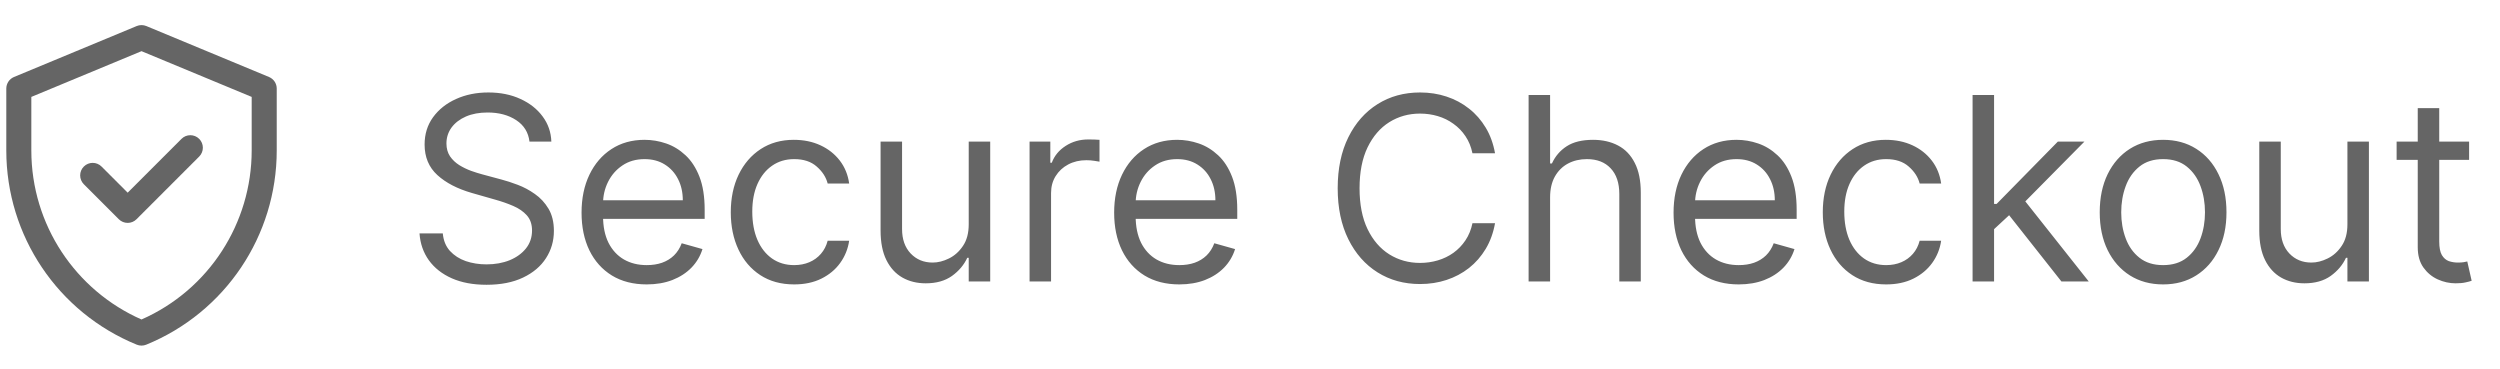
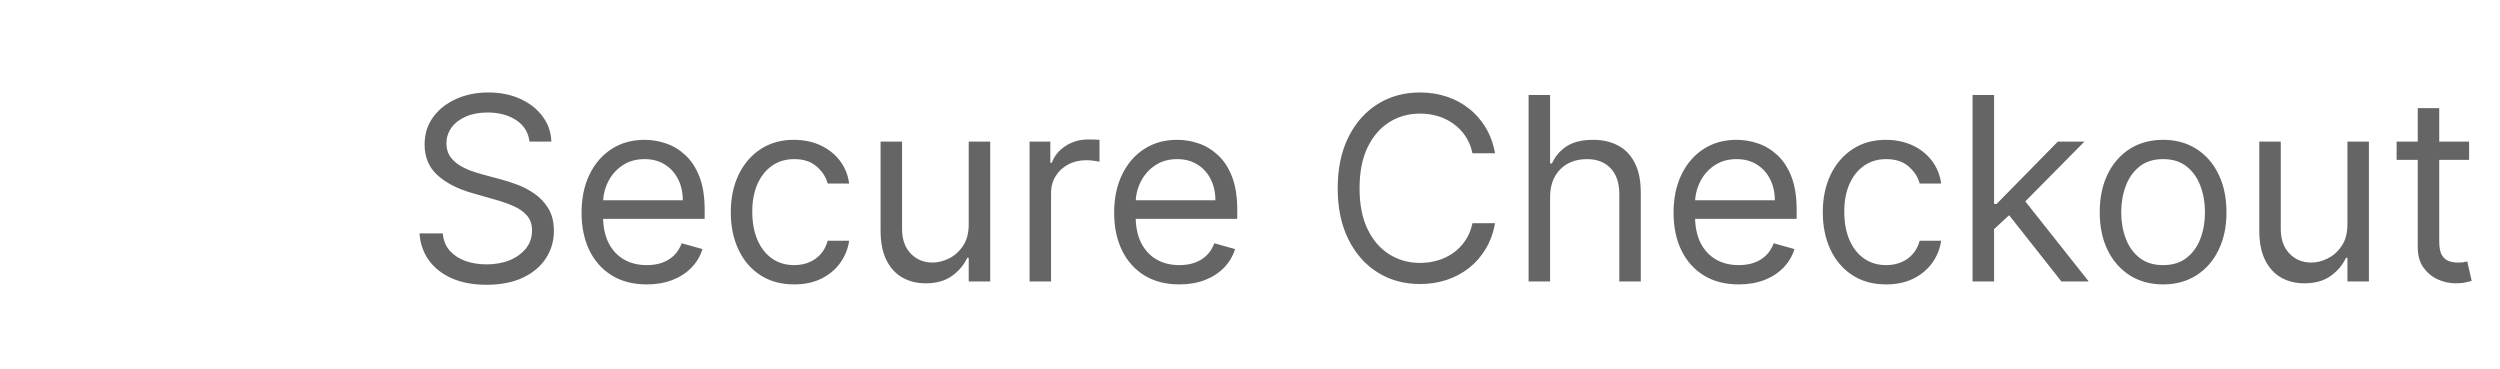
<svg xmlns="http://www.w3.org/2000/svg" fill="none" viewBox="0 0 156 23" height="23" width="156">
-   <path fill="#656565" d="M16.786 4.804L9.13 1.625C8.938 1.546 8.722 1.546 8.531 1.625L0.874 4.804C0.583 4.925 0.393 5.21 0.393 5.525V9.39C0.393 14.711 3.609 19.497 8.535 21.508C8.724 21.585 8.936 21.585 9.125 21.508C14.052 19.497 17.268 14.711 17.268 9.39V5.525C17.268 5.21 17.078 4.925 16.786 4.804ZM15.705 9.39C15.705 13.913 13.049 18.077 8.83 19.936C4.724 18.127 1.955 14.036 1.955 9.39V6.047L8.83 3.193L15.705 6.047V9.39ZM7.967 12.023L11.325 8.665C11.63 8.36 12.124 8.36 12.429 8.665C12.735 8.97 12.735 9.465 12.429 9.77L8.519 13.68C8.214 13.986 7.719 13.985 7.414 13.68L5.231 11.497C4.926 11.192 4.926 10.697 5.231 10.392C5.536 10.087 6.031 10.087 6.336 10.392L7.967 12.023Z" />
  <path fill="#656565" d="M33.04 8.838C32.972 8.262 32.696 7.815 32.211 7.497C31.726 7.179 31.131 7.02 30.427 7.02C29.912 7.02 29.461 7.103 29.074 7.27C28.692 7.437 28.393 7.666 28.177 7.957C27.965 8.249 27.858 8.581 27.858 8.952C27.858 9.262 27.932 9.529 28.08 9.753C28.232 9.973 28.425 10.156 28.66 10.304C28.895 10.448 29.141 10.567 29.398 10.662C29.656 10.753 29.893 10.827 30.108 10.884L31.29 11.202C31.593 11.281 31.93 11.391 32.302 11.531C32.677 11.671 33.035 11.863 33.376 12.105C33.72 12.344 34.004 12.651 34.228 13.026C34.451 13.401 34.563 13.861 34.563 14.406C34.563 15.035 34.398 15.603 34.069 16.111C33.743 16.619 33.266 17.022 32.637 17.321C32.012 17.62 31.252 17.77 30.358 17.77C29.525 17.77 28.804 17.636 28.194 17.367C27.588 17.098 27.11 16.723 26.762 16.242C26.417 15.761 26.222 15.202 26.177 14.565H27.631C27.669 15.005 27.817 15.368 28.074 15.656C28.336 15.94 28.665 16.153 29.063 16.293C29.465 16.429 29.896 16.497 30.358 16.497C30.896 16.497 31.379 16.41 31.807 16.236C32.235 16.058 32.574 15.812 32.824 15.497C33.074 15.179 33.199 14.808 33.199 14.384C33.199 13.997 33.091 13.683 32.876 13.44C32.66 13.198 32.376 13.001 32.023 12.85C31.671 12.698 31.29 12.565 30.881 12.452L29.449 12.043C28.54 11.781 27.821 11.408 27.29 10.923C26.76 10.438 26.495 9.804 26.495 9.02C26.495 8.368 26.671 7.8 27.023 7.315C27.379 6.827 27.857 6.448 28.455 6.179C29.057 5.906 29.73 5.77 30.472 5.77C31.222 5.77 31.889 5.904 32.472 6.173C33.056 6.439 33.518 6.802 33.858 7.264C34.203 7.726 34.385 8.251 34.404 8.838H33.04ZM40.357 17.747C39.516 17.747 38.791 17.562 38.181 17.19C37.575 16.815 37.107 16.293 36.778 15.622C36.452 14.948 36.289 14.164 36.289 13.27C36.289 12.376 36.452 11.588 36.778 10.906C37.107 10.221 37.565 9.687 38.153 9.304C38.743 8.918 39.433 8.725 40.221 8.725C40.675 8.725 41.124 8.8 41.567 8.952C42.011 9.103 42.414 9.35 42.778 9.69C43.141 10.028 43.431 10.475 43.647 11.031C43.863 11.588 43.971 12.274 43.971 13.088V13.656H37.243V12.497H42.607C42.607 12.005 42.509 11.565 42.312 11.179C42.118 10.793 41.842 10.488 41.482 10.264C41.126 10.041 40.706 9.929 40.221 9.929C39.687 9.929 39.224 10.062 38.834 10.327C38.448 10.588 38.151 10.929 37.942 11.35C37.734 11.77 37.63 12.221 37.63 12.702V13.475C37.63 14.134 37.743 14.692 37.971 15.151C38.202 15.605 38.522 15.952 38.931 16.19C39.34 16.425 39.815 16.543 40.357 16.543C40.709 16.543 41.028 16.494 41.312 16.395C41.599 16.293 41.848 16.141 42.056 15.94C42.264 15.736 42.425 15.482 42.539 15.179L43.834 15.543C43.698 15.982 43.469 16.369 43.147 16.702C42.825 17.031 42.427 17.289 41.954 17.474C41.48 17.656 40.948 17.747 40.357 17.747ZM49.556 17.747C48.738 17.747 48.033 17.554 47.442 17.168C46.851 16.781 46.397 16.249 46.079 15.571C45.761 14.893 45.601 14.118 45.601 13.247C45.601 12.361 45.764 11.579 46.09 10.901C46.42 10.219 46.878 9.687 47.465 9.304C48.056 8.918 48.745 8.725 49.533 8.725C50.147 8.725 50.7 8.838 51.192 9.065C51.685 9.293 52.088 9.611 52.403 10.02C52.717 10.429 52.912 10.906 52.988 11.452H51.647C51.545 11.054 51.317 10.702 50.965 10.395C50.617 10.084 50.147 9.929 49.556 9.929C49.033 9.929 48.575 10.065 48.181 10.338C47.791 10.607 47.486 10.988 47.266 11.48C47.05 11.969 46.942 12.543 46.942 13.202C46.942 13.876 47.048 14.463 47.261 14.963C47.476 15.463 47.779 15.851 48.17 16.128C48.563 16.404 49.026 16.543 49.556 16.543C49.904 16.543 50.221 16.482 50.505 16.361C50.789 16.24 51.029 16.065 51.226 15.838C51.423 15.611 51.563 15.338 51.647 15.02H52.988C52.912 15.535 52.724 15.999 52.425 16.412C52.13 16.821 51.738 17.147 51.249 17.389C50.764 17.628 50.2 17.747 49.556 17.747ZM60.448 13.997V8.838H61.789V17.565H60.448V16.088H60.357C60.153 16.531 59.834 16.908 59.403 17.219C58.971 17.526 58.425 17.679 57.766 17.679C57.221 17.679 56.736 17.56 56.312 17.321C55.887 17.079 55.554 16.715 55.312 16.23C55.069 15.742 54.948 15.126 54.948 14.384V8.838H56.289V14.293C56.289 14.929 56.467 15.437 56.823 15.815C57.183 16.194 57.641 16.384 58.198 16.384C58.531 16.384 58.87 16.298 59.215 16.128C59.563 15.957 59.855 15.696 60.09 15.344C60.329 14.992 60.448 14.543 60.448 13.997ZM64.245 17.565V8.838H65.54V10.156H65.631C65.79 9.725 66.078 9.374 66.495 9.105C66.912 8.836 67.381 8.702 67.904 8.702C68.002 8.702 68.126 8.704 68.273 8.707C68.421 8.711 68.533 8.717 68.609 8.725V10.088C68.563 10.077 68.459 10.06 68.296 10.037C68.137 10.011 67.968 9.997 67.79 9.997C67.366 9.997 66.987 10.086 66.654 10.264C66.324 10.438 66.063 10.681 65.87 10.992C65.68 11.298 65.586 11.649 65.586 12.043V17.565H64.245ZM73.591 17.747C72.751 17.747 72.025 17.562 71.415 17.19C70.809 16.815 70.341 16.293 70.012 15.622C69.686 14.948 69.523 14.164 69.523 13.27C69.523 12.376 69.686 11.588 70.012 10.906C70.341 10.221 70.8 9.687 71.387 9.304C71.978 8.918 72.667 8.725 73.455 8.725C73.91 8.725 74.359 8.8 74.802 8.952C75.245 9.103 75.648 9.35 76.012 9.69C76.376 10.028 76.665 10.475 76.881 11.031C77.097 11.588 77.205 12.274 77.205 13.088V13.656H70.478V12.497H75.841C75.841 12.005 75.743 11.565 75.546 11.179C75.353 10.793 75.076 10.488 74.716 10.264C74.36 10.041 73.94 9.929 73.455 9.929C72.921 9.929 72.459 10.062 72.069 10.327C71.682 10.588 71.385 10.929 71.177 11.35C70.968 11.77 70.864 12.221 70.864 12.702V13.475C70.864 14.134 70.978 14.692 71.205 15.151C71.436 15.605 71.756 15.952 72.165 16.19C72.574 16.425 73.05 16.543 73.591 16.543C73.944 16.543 74.262 16.494 74.546 16.395C74.834 16.293 75.082 16.141 75.29 15.94C75.499 15.736 75.66 15.482 75.773 15.179L77.069 15.543C76.932 15.982 76.703 16.369 76.381 16.702C76.059 17.031 75.662 17.289 75.188 17.474C74.715 17.656 74.182 17.747 73.591 17.747ZM93.29 9.565H91.881C91.798 9.16 91.652 8.804 91.444 8.497C91.239 8.19 90.989 7.933 90.694 7.725C90.402 7.512 90.078 7.353 89.722 7.247C89.366 7.141 88.995 7.088 88.609 7.088C87.904 7.088 87.266 7.266 86.694 7.622C86.126 7.978 85.673 8.503 85.336 9.196C85.002 9.889 84.836 10.74 84.836 11.747C84.836 12.755 85.002 13.605 85.336 14.298C85.673 14.992 86.126 15.516 86.694 15.872C87.266 16.228 87.904 16.406 88.609 16.406C88.995 16.406 89.366 16.353 89.722 16.247C90.078 16.141 90.402 15.984 90.694 15.776C90.989 15.563 91.239 15.304 91.444 14.997C91.652 14.687 91.798 14.331 91.881 13.929H93.29C93.184 14.524 92.991 15.056 92.711 15.526C92.43 15.995 92.082 16.395 91.665 16.724C91.249 17.05 90.781 17.298 90.262 17.469C89.747 17.639 89.196 17.724 88.609 17.724C87.616 17.724 86.734 17.482 85.961 16.997C85.188 16.512 84.58 15.823 84.137 14.929C83.694 14.035 83.472 12.975 83.472 11.747C83.472 10.52 83.694 9.459 84.137 8.565C84.58 7.671 85.188 6.982 85.961 6.497C86.734 6.012 87.616 5.77 88.609 5.77C89.196 5.77 89.747 5.855 90.262 6.026C90.781 6.196 91.249 6.446 91.665 6.776C92.082 7.101 92.43 7.499 92.711 7.969C92.991 8.435 93.184 8.967 93.29 9.565ZM96.726 12.315V17.565H95.385V5.929H96.726V10.202H96.84C97.045 9.751 97.351 9.393 97.76 9.128C98.173 8.859 98.723 8.725 99.408 8.725C100.003 8.725 100.524 8.844 100.971 9.082C101.418 9.317 101.764 9.679 102.01 10.168C102.26 10.653 102.385 11.27 102.385 12.02V17.565H101.045V12.111C101.045 11.418 100.865 10.882 100.505 10.503C100.149 10.12 99.654 9.929 99.022 9.929C98.582 9.929 98.189 10.022 97.84 10.207C97.495 10.393 97.223 10.664 97.022 11.02C96.825 11.376 96.726 11.808 96.726 12.315ZM108.498 17.747C107.657 17.747 106.931 17.562 106.322 17.19C105.715 16.815 105.248 16.293 104.918 15.622C104.592 14.948 104.43 14.164 104.43 13.27C104.43 12.376 104.592 11.588 104.918 10.906C105.248 10.221 105.706 9.687 106.293 9.304C106.884 8.918 107.573 8.725 108.361 8.725C108.816 8.725 109.265 8.8 109.708 8.952C110.151 9.103 110.555 9.35 110.918 9.69C111.282 10.028 111.572 10.475 111.787 11.031C112.003 11.588 112.111 12.274 112.111 13.088V13.656H105.384V12.497H110.748C110.748 12.005 110.649 11.565 110.452 11.179C110.259 10.793 109.983 10.488 109.623 10.264C109.267 10.041 108.846 9.929 108.361 9.929C107.827 9.929 107.365 10.062 106.975 10.327C106.589 10.588 106.291 10.929 106.083 11.35C105.875 11.77 105.77 12.221 105.77 12.702V13.475C105.77 14.134 105.884 14.692 106.111 15.151C106.342 15.605 106.662 15.952 107.072 16.19C107.481 16.425 107.956 16.543 108.498 16.543C108.85 16.543 109.168 16.494 109.452 16.395C109.74 16.293 109.988 16.141 110.197 15.94C110.405 15.736 110.566 15.482 110.68 15.179L111.975 15.543C111.839 15.982 111.609 16.369 111.287 16.702C110.965 17.031 110.568 17.289 110.094 17.474C109.621 17.656 109.089 17.747 108.498 17.747ZM117.697 17.747C116.878 17.747 116.174 17.554 115.583 17.168C114.992 16.781 114.537 16.249 114.219 15.571C113.901 14.893 113.742 14.118 113.742 13.247C113.742 12.361 113.905 11.579 114.231 10.901C114.56 10.219 115.019 9.687 115.606 9.304C116.197 8.918 116.886 8.725 117.674 8.725C118.287 8.725 118.84 8.838 119.333 9.065C119.825 9.293 120.229 9.611 120.543 10.02C120.858 10.429 121.053 10.906 121.128 11.452H119.787C119.685 11.054 119.458 10.702 119.106 10.395C118.757 10.084 118.287 9.929 117.697 9.929C117.174 9.929 116.715 10.065 116.322 10.338C115.931 10.607 115.626 10.988 115.407 11.48C115.191 11.969 115.083 12.543 115.083 13.202C115.083 13.876 115.189 14.463 115.401 14.963C115.617 15.463 115.92 15.851 116.31 16.128C116.704 16.404 117.166 16.543 117.697 16.543C118.045 16.543 118.361 16.482 118.645 16.361C118.93 16.24 119.17 16.065 119.367 15.838C119.564 15.611 119.704 15.338 119.787 15.02H121.128C121.053 15.535 120.865 15.999 120.566 16.412C120.27 16.821 119.878 17.147 119.39 17.389C118.905 17.628 118.34 17.747 117.697 17.747ZM124.339 14.384L124.316 12.725H124.589L128.407 8.838H130.066L125.998 12.952H125.884L124.339 14.384ZM123.089 17.565V5.929H124.43V17.565H123.089ZM128.634 17.565L125.225 13.247L126.18 12.315L130.339 17.565H128.634ZM134.978 17.747C134.19 17.747 133.499 17.56 132.904 17.185C132.313 16.81 131.851 16.285 131.518 15.611C131.188 14.937 131.023 14.149 131.023 13.247C131.023 12.338 131.188 11.545 131.518 10.867C131.851 10.188 132.313 9.662 132.904 9.287C133.499 8.912 134.19 8.725 134.978 8.725C135.766 8.725 136.455 8.912 137.046 9.287C137.641 9.662 138.103 10.188 138.432 10.867C138.766 11.545 138.932 12.338 138.932 13.247C138.932 14.149 138.766 14.937 138.432 15.611C138.103 16.285 137.641 16.81 137.046 17.185C136.455 17.56 135.766 17.747 134.978 17.747ZM134.978 16.543C135.576 16.543 136.069 16.389 136.455 16.082C136.841 15.776 137.127 15.372 137.313 14.872C137.499 14.372 137.591 13.831 137.591 13.247C137.591 12.664 137.499 12.12 137.313 11.617C137.127 11.113 136.841 10.706 136.455 10.395C136.069 10.084 135.576 9.929 134.978 9.929C134.379 9.929 133.887 10.084 133.501 10.395C133.114 10.706 132.828 11.113 132.643 11.617C132.457 12.12 132.364 12.664 132.364 13.247C132.364 13.831 132.457 14.372 132.643 14.872C132.828 15.372 133.114 15.776 133.501 16.082C133.887 16.389 134.379 16.543 134.978 16.543ZM146.479 13.997V8.838H147.82V17.565H146.479V16.088H146.388C146.184 16.531 145.866 16.908 145.434 17.219C145.002 17.526 144.456 17.679 143.797 17.679C143.252 17.679 142.767 17.56 142.343 17.321C141.919 17.079 141.585 16.715 141.343 16.23C141.1 15.742 140.979 15.126 140.979 14.384V8.838H142.32V14.293C142.32 14.929 142.498 15.437 142.854 15.815C143.214 16.194 143.672 16.384 144.229 16.384C144.563 16.384 144.902 16.298 145.246 16.128C145.595 15.957 145.886 15.696 146.121 15.344C146.36 14.992 146.479 14.543 146.479 13.997ZM154.072 8.838V9.975H149.549V8.838H154.072ZM150.867 6.747H152.208V15.065C152.208 15.444 152.263 15.728 152.373 15.918C152.486 16.103 152.63 16.228 152.805 16.293C152.983 16.353 153.17 16.384 153.367 16.384C153.515 16.384 153.636 16.376 153.731 16.361C153.825 16.342 153.901 16.327 153.958 16.315L154.231 17.52C154.14 17.554 154.013 17.588 153.85 17.622C153.687 17.66 153.481 17.679 153.231 17.679C152.852 17.679 152.481 17.598 152.117 17.435C151.757 17.272 151.458 17.024 151.219 16.69C150.984 16.357 150.867 15.937 150.867 15.429V6.747Z" />
</svg>